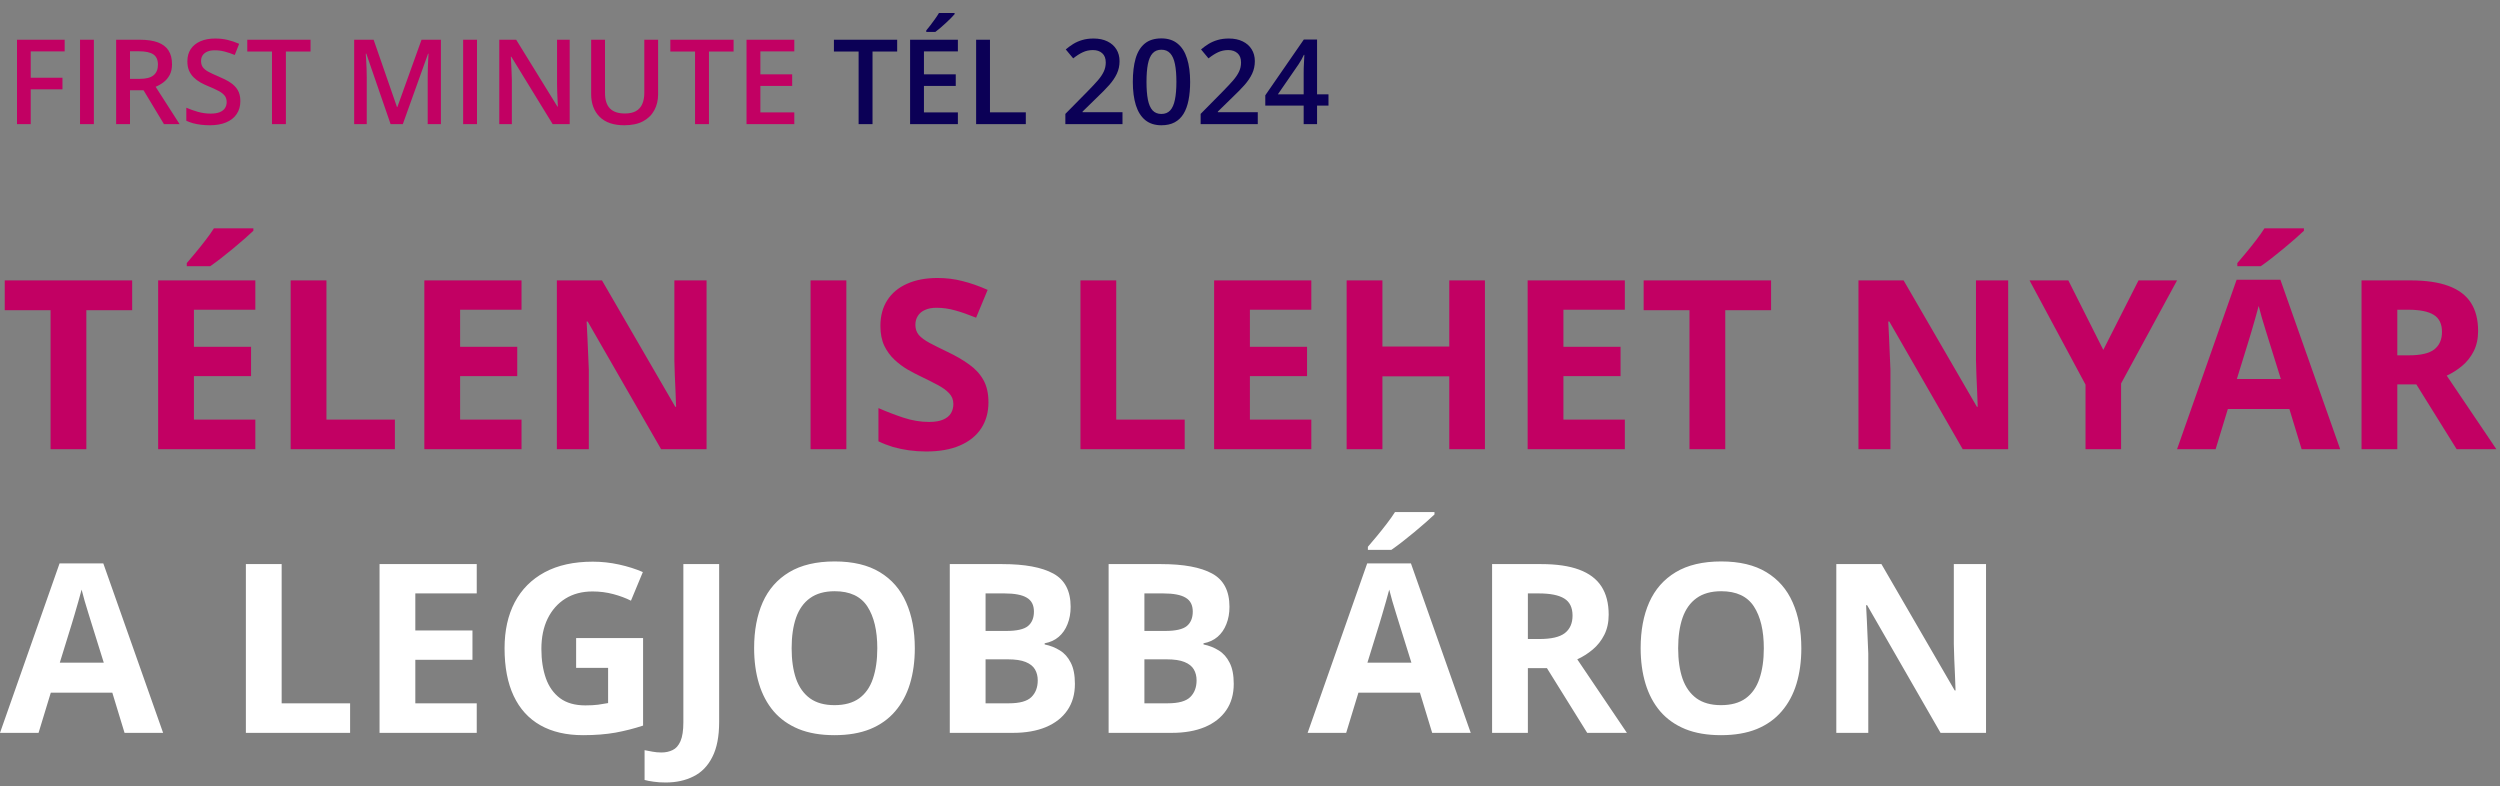
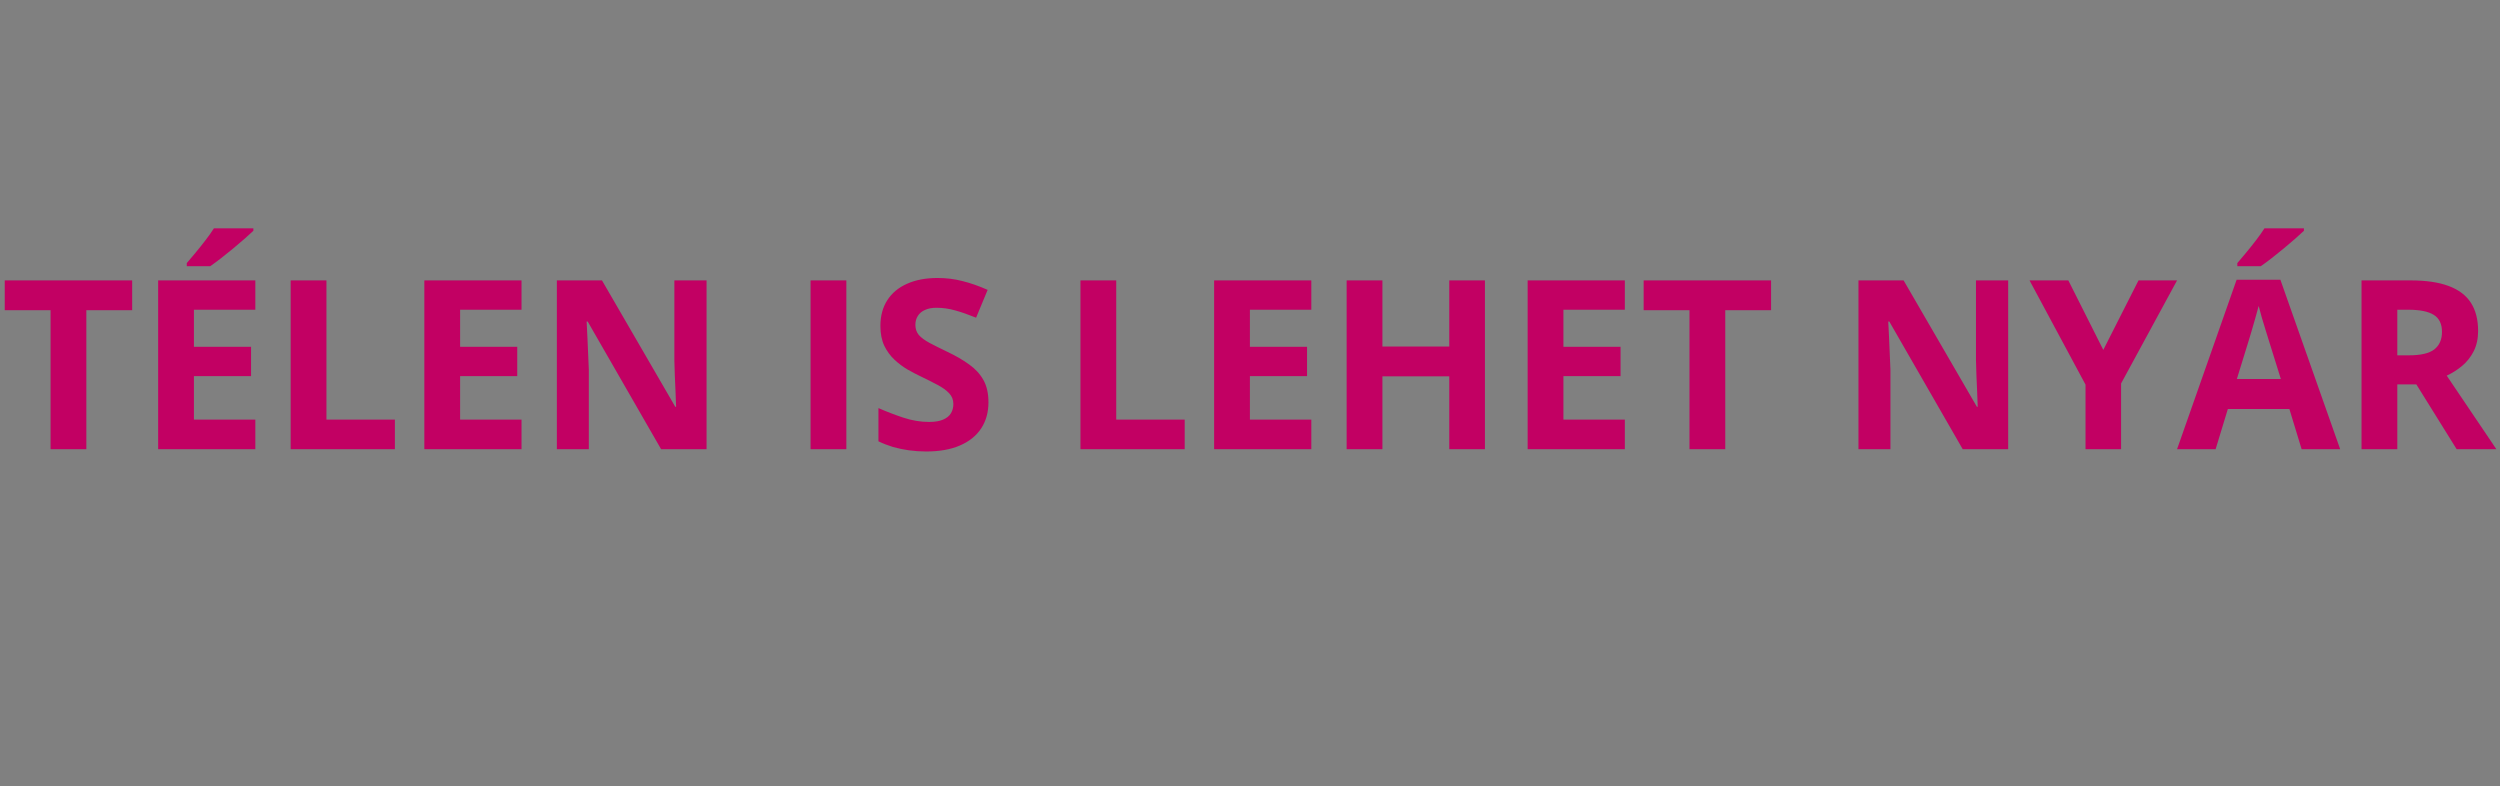
<svg xmlns="http://www.w3.org/2000/svg" width="423" height="133" viewBox="0 0 423 133" fill="none">
  <rect x="0" y="0" width="423" height="133" fill="#808080" stroke="none" />
-   <path d="M5.199 21H2.875V6.723H10.941V8.695H5.199V13.148H10.57V15.111H5.199V21ZM13.539 21V6.723H15.883V21H13.539ZM23.666 6.723C24.896 6.723 25.912 6.872 26.713 7.172C27.52 7.471 28.119 7.927 28.51 8.539C28.907 9.151 29.105 9.929 29.105 10.873C29.105 11.576 28.975 12.175 28.715 12.67C28.454 13.165 28.113 13.575 27.689 13.9C27.266 14.226 26.814 14.486 26.332 14.682L30.385 21H27.738L24.291 15.277H21.996V21H19.652V6.723H23.666ZM23.51 8.676H21.996V13.344H23.617C24.704 13.344 25.492 13.142 25.98 12.738C26.475 12.335 26.723 11.739 26.723 10.951C26.723 10.124 26.459 9.538 25.932 9.193C25.411 8.848 24.604 8.676 23.51 8.676ZM40.668 17.113C40.668 17.96 40.46 18.689 40.043 19.301C39.633 19.913 39.04 20.381 38.266 20.707C37.497 21.033 36.579 21.195 35.512 21.195C34.991 21.195 34.493 21.166 34.018 21.107C33.542 21.049 33.093 20.964 32.67 20.854C32.253 20.736 31.872 20.596 31.527 20.434V18.227C32.107 18.48 32.755 18.712 33.471 18.92C34.187 19.122 34.916 19.223 35.658 19.223C36.264 19.223 36.765 19.145 37.162 18.988C37.566 18.826 37.865 18.598 38.06 18.305C38.256 18.005 38.353 17.657 38.353 17.26C38.353 16.837 38.24 16.479 38.012 16.186C37.784 15.893 37.439 15.626 36.977 15.385C36.521 15.137 35.948 14.874 35.258 14.594C34.789 14.405 34.34 14.19 33.91 13.949C33.487 13.708 33.109 13.425 32.777 13.1C32.445 12.774 32.182 12.39 31.986 11.947C31.797 11.498 31.703 10.971 31.703 10.365C31.703 9.558 31.895 8.868 32.279 8.295C32.67 7.722 33.217 7.283 33.92 6.977C34.63 6.671 35.456 6.518 36.4 6.518C37.149 6.518 37.852 6.596 38.51 6.752C39.174 6.908 39.825 7.13 40.463 7.416L39.721 9.301C39.135 9.06 38.565 8.868 38.012 8.725C37.465 8.581 36.905 8.51 36.332 8.51C35.837 8.51 35.417 8.585 35.072 8.734C34.727 8.884 34.464 9.096 34.281 9.369C34.105 9.636 34.018 9.955 34.018 10.326C34.018 10.743 34.118 11.094 34.32 11.381C34.529 11.661 34.848 11.918 35.277 12.152C35.714 12.387 36.273 12.647 36.957 12.934C37.745 13.259 38.412 13.601 38.959 13.959C39.512 14.317 39.935 14.747 40.228 15.248C40.522 15.743 40.668 16.365 40.668 17.113ZM48.373 21H46.02V8.715H41.84V6.723H52.543V8.715H48.373V21ZM66.088 21L61.977 9.076H61.889C61.908 9.343 61.931 9.708 61.957 10.17C61.983 10.632 62.006 11.127 62.025 11.654C62.045 12.182 62.055 12.686 62.055 13.168V21H59.926V6.723H63.217L67.172 18.119H67.231L71.322 6.723H74.603V21H72.367V13.051C72.367 12.615 72.374 12.143 72.387 11.635C72.406 11.127 72.426 10.645 72.445 10.19C72.471 9.734 72.491 9.369 72.504 9.096H72.426L68.158 21H66.088ZM78.363 21V6.723H80.707V21H78.363ZM96.391 21H93.51L86.518 9.604H86.43C86.456 9.988 86.478 10.395 86.498 10.824C86.524 11.254 86.544 11.697 86.557 12.152C86.576 12.608 86.592 13.07 86.606 13.539V21H84.477V6.723H87.338L94.32 18.041H94.389C94.376 17.709 94.359 17.328 94.34 16.898C94.32 16.469 94.301 16.026 94.281 15.57C94.268 15.108 94.258 14.662 94.252 14.232V6.723H96.391V21ZM111.352 6.723V15.961C111.352 16.957 111.14 17.849 110.717 18.637C110.3 19.424 109.669 20.049 108.822 20.512C107.976 20.967 106.911 21.195 105.629 21.195C103.799 21.195 102.406 20.717 101.449 19.76C100.499 18.796 100.023 17.517 100.023 15.922V6.723H102.367V15.717C102.367 16.908 102.647 17.787 103.207 18.354C103.767 18.92 104.604 19.203 105.717 19.203C106.485 19.203 107.11 19.07 107.592 18.803C108.08 18.529 108.438 18.132 108.666 17.611C108.9 17.084 109.018 16.449 109.018 15.707V6.723H111.352ZM119.955 21H117.602V8.715H113.422V6.723H124.125V8.715H119.955V21ZM134.398 21H126.312V6.723H134.398V8.695H128.656V12.572H134.037V14.535H128.656V19.018H134.398V21Z" fill="#C20063" />
-   <path d="M147.631 21H145.277V8.715H141.098V6.723H151.801V8.715H147.631V21ZM162.074 21H153.988V6.723H162.074V8.695H156.332V12.572H161.713V14.535H156.332V19.018H162.074V21ZM161.518 2.201V2.396C161.361 2.585 161.15 2.813 160.883 3.08C160.616 3.34 160.326 3.617 160.014 3.91C159.701 4.197 159.392 4.473 159.086 4.74C158.78 5.001 158.503 5.222 158.256 5.404H156.723V5.15C156.938 4.903 157.175 4.607 157.436 4.262C157.702 3.917 157.963 3.562 158.217 3.197C158.477 2.833 158.695 2.501 158.871 2.201H161.518ZM165.16 21V6.723H167.504V19.008H173.568V21H165.16ZM189.926 21H180.258V19.271L183.959 15.521C184.675 14.792 185.264 14.164 185.727 13.637C186.189 13.103 186.531 12.598 186.752 12.123C186.98 11.648 187.094 11.13 187.094 10.57C187.094 9.88 186.895 9.359 186.498 9.008C186.101 8.65 185.577 8.471 184.926 8.471C184.307 8.471 183.734 8.594 183.207 8.842C182.686 9.083 182.146 9.428 181.586 9.877L180.326 8.363C180.723 8.025 181.146 7.715 181.596 7.436C182.051 7.156 182.559 6.934 183.119 6.771C183.679 6.602 184.317 6.518 185.033 6.518C185.938 6.518 186.719 6.68 187.377 7.006C188.035 7.325 188.539 7.771 188.891 8.344C189.249 8.917 189.428 9.584 189.428 10.346C189.428 11.114 189.275 11.824 188.969 12.475C188.663 13.126 188.227 13.77 187.66 14.408C187.094 15.04 186.42 15.727 185.639 16.469L183.168 18.881V18.988H189.926V21ZM201.371 13.852C201.371 15.004 201.28 16.036 201.098 16.947C200.922 17.852 200.642 18.62 200.258 19.252C199.874 19.884 199.372 20.365 198.754 20.697C198.135 21.029 197.387 21.195 196.508 21.195C195.408 21.195 194.499 20.906 193.783 20.326C193.067 19.74 192.536 18.9 192.191 17.807C191.846 16.706 191.674 15.388 191.674 13.852C191.674 12.315 191.83 11 192.143 9.906C192.462 8.806 192.976 7.963 193.686 7.377C194.395 6.791 195.336 6.498 196.508 6.498C197.615 6.498 198.526 6.791 199.242 7.377C199.965 7.956 200.499 8.796 200.844 9.896C201.195 10.99 201.371 12.309 201.371 13.852ZM193.988 13.852C193.988 15.056 194.066 16.062 194.223 16.869C194.385 17.676 194.652 18.282 195.023 18.686C195.395 19.083 195.889 19.281 196.508 19.281C197.126 19.281 197.621 19.083 197.992 18.686C198.363 18.288 198.63 17.686 198.793 16.879C198.962 16.072 199.047 15.062 199.047 13.852C199.047 12.654 198.965 11.651 198.803 10.844C198.64 10.037 198.373 9.431 198.002 9.027C197.631 8.617 197.133 8.412 196.508 8.412C195.883 8.412 195.385 8.617 195.014 9.027C194.649 9.431 194.385 10.037 194.223 10.844C194.066 11.651 193.988 12.654 193.988 13.852ZM212.816 21H203.148V19.271L206.85 15.521C207.566 14.792 208.155 14.164 208.617 13.637C209.079 13.103 209.421 12.598 209.643 12.123C209.87 11.648 209.984 11.13 209.984 10.57C209.984 9.88 209.786 9.359 209.389 9.008C208.992 8.65 208.467 8.471 207.816 8.471C207.198 8.471 206.625 8.594 206.098 8.842C205.577 9.083 205.036 9.428 204.477 9.877L203.217 8.363C203.614 8.025 204.037 7.715 204.486 7.436C204.942 7.156 205.45 6.934 206.01 6.771C206.57 6.602 207.208 6.518 207.924 6.518C208.829 6.518 209.61 6.68 210.268 7.006C210.925 7.325 211.43 7.771 211.781 8.344C212.139 8.917 212.318 9.584 212.318 10.346C212.318 11.114 212.165 11.824 211.859 12.475C211.553 13.126 211.117 13.77 210.551 14.408C209.984 15.04 209.311 15.727 208.529 16.469L206.059 18.881V18.988H212.816V21ZM224.779 17.865H222.846V21H220.58V17.865H214.086V16.127L220.609 6.684H222.846V15.961H224.779V17.865ZM220.58 15.961V12.416C220.58 12.123 220.583 11.827 220.59 11.527C220.603 11.221 220.616 10.928 220.629 10.648C220.642 10.368 220.655 10.111 220.668 9.877C220.681 9.636 220.691 9.438 220.697 9.281H220.619C220.495 9.542 220.359 9.809 220.209 10.082C220.059 10.349 219.9 10.609 219.73 10.863L216.215 15.961H220.58Z" fill="#0B0056" />
  <path d="M14.609 76H8.555V52.484H0.801V47.445H22.363V52.484H14.609V76ZM43.203 76H26.758V47.445H43.203V52.406H32.812V58.676H42.48V63.637H32.812V71H43.203V76ZM42.871 38.637V39.047C42.493 39.411 41.999 39.861 41.387 40.395C40.775 40.928 40.117 41.488 39.414 42.074C38.711 42.647 38.021 43.2 37.344 43.734C36.667 44.255 36.074 44.691 35.566 45.043H31.602V44.516C32.031 44.021 32.526 43.435 33.086 42.758C33.659 42.068 34.225 41.358 34.785 40.629C35.345 39.9 35.814 39.236 36.191 38.637H42.871ZM49.18 76V47.445H55.234V71H66.816V76H49.18ZM88.242 76H71.797V47.445H88.242V52.406H77.852V58.676H87.519V63.637H77.852V71H88.242V76ZM119.551 76H111.855L99.434 54.398H99.258C99.31 55.297 99.356 56.202 99.394 57.113C99.434 58.025 99.473 58.936 99.512 59.848C99.551 60.746 99.59 61.651 99.629 62.562V76H94.219V47.445H101.855L114.258 68.832H114.395C114.368 67.947 114.336 67.068 114.297 66.195C114.258 65.323 114.219 64.451 114.18 63.578C114.154 62.706 114.128 61.833 114.102 60.961V47.445H119.551V76ZM137.148 76V47.445H143.203V76H137.148ZM167.246 68.07C167.246 69.763 166.836 71.234 166.016 72.484C165.195 73.734 163.997 74.698 162.422 75.375C160.859 76.052 158.958 76.391 156.719 76.391C155.729 76.391 154.759 76.326 153.809 76.195C152.871 76.065 151.966 75.876 151.094 75.629C150.234 75.368 149.414 75.049 148.633 74.672V69.047C149.987 69.646 151.393 70.186 152.852 70.668C154.31 71.15 155.755 71.391 157.188 71.391C158.177 71.391 158.971 71.26 159.57 71C160.182 70.74 160.625 70.382 160.898 69.926C161.172 69.47 161.309 68.949 161.309 68.363C161.309 67.647 161.068 67.035 160.586 66.527C160.104 66.019 159.44 65.544 158.594 65.102C157.76 64.659 156.816 64.184 155.762 63.676C155.098 63.363 154.375 62.986 153.594 62.543C152.812 62.087 152.07 61.534 151.367 60.883C150.664 60.232 150.085 59.444 149.629 58.52C149.186 57.582 148.965 56.462 148.965 55.16C148.965 53.454 149.355 51.996 150.137 50.785C150.918 49.574 152.031 48.65 153.477 48.012C154.935 47.361 156.654 47.035 158.633 47.035C160.117 47.035 161.53 47.211 162.871 47.562C164.225 47.901 165.638 48.396 167.109 49.047L165.156 53.754C163.841 53.22 162.663 52.81 161.621 52.523C160.579 52.224 159.518 52.074 158.438 52.074C157.682 52.074 157.038 52.198 156.504 52.445C155.97 52.68 155.566 53.018 155.293 53.461C155.02 53.891 154.883 54.392 154.883 54.965C154.883 55.642 155.078 56.215 155.469 56.684C155.872 57.139 156.471 57.582 157.266 58.012C158.073 58.441 159.076 58.943 160.273 59.516C161.732 60.206 162.975 60.928 164.004 61.684C165.046 62.426 165.846 63.305 166.406 64.32C166.966 65.323 167.246 66.573 167.246 68.07ZM182.812 76V47.445H188.867V71H200.449V76H182.812ZM221.875 76H205.43V47.445H221.875V52.406H211.484V58.676H221.152V63.637H211.484V71H221.875V76ZM251.25 76H245.215V63.676H233.906V76H227.852V47.445H233.906V58.637H245.215V47.445H251.25V76ZM274.922 76H258.477V47.445H274.922V52.406H264.531V58.676H274.199V63.637H264.531V71H274.922V76ZM291.914 76H285.859V52.484H278.105V47.445H299.668V52.484H291.914V76ZM339.785 76H332.09L319.668 54.398H319.492C319.544 55.297 319.59 56.202 319.629 57.113C319.668 58.025 319.707 58.936 319.746 59.848C319.785 60.746 319.824 61.651 319.863 62.562V76H314.453V47.445H322.09L334.492 68.832H334.629C334.603 67.947 334.57 67.068 334.531 66.195C334.492 65.323 334.453 64.451 334.414 63.578C334.388 62.706 334.362 61.833 334.336 60.961V47.445H339.785V76ZM355.879 59.203L361.836 47.445H368.359L358.887 64.887V76H352.871V65.082L343.398 47.445H349.961L355.879 59.203ZM389.434 76L387.363 69.203H376.953L374.883 76H368.359L378.438 47.328H385.84L395.957 76H389.434ZM385.918 64.125L383.848 57.484C383.717 57.042 383.542 56.475 383.32 55.785C383.112 55.082 382.897 54.372 382.676 53.656C382.467 52.927 382.298 52.296 382.168 51.762C382.038 52.296 381.855 52.96 381.621 53.754C381.4 54.535 381.185 55.277 380.977 55.98C380.768 56.684 380.618 57.185 380.527 57.484L378.477 64.125H385.918ZM389.824 38.637V39.047C389.447 39.411 388.952 39.861 388.34 40.395C387.728 40.928 387.07 41.488 386.367 42.074C385.664 42.647 384.974 43.2 384.297 43.734C383.62 44.255 383.027 44.691 382.52 45.043H378.555V44.516C378.984 44.021 379.479 43.435 380.039 42.758C380.612 42.068 381.178 41.358 381.738 40.629C382.298 39.9 382.767 39.236 383.145 38.637H389.824ZM407.891 47.445C410.482 47.445 412.617 47.758 414.297 48.383C415.99 49.008 417.246 49.952 418.066 51.215C418.887 52.478 419.297 54.073 419.297 56C419.297 57.302 419.049 58.441 418.555 59.418C418.06 60.395 417.409 61.221 416.602 61.898C415.794 62.575 414.922 63.129 413.984 63.559L422.383 76H415.664L408.848 65.043H405.625V76H399.57V47.445H407.891ZM407.461 52.406H405.625V60.121H407.578C409.583 60.121 411.016 59.789 411.875 59.125C412.747 58.448 413.184 57.458 413.184 56.156C413.184 54.802 412.715 53.839 411.777 53.266C410.853 52.693 409.414 52.406 407.461 52.406Z" fill="#C20063" />
-   <path d="M21.074 124L19.004 117.203H8.594L6.523 124H0L10.078 95.328H17.48L27.598 124H21.074ZM17.559 112.125L15.488 105.484C15.358 105.042 15.182 104.475 14.961 103.785C14.753 103.082 14.538 102.372 14.316 101.656C14.108 100.927 13.939 100.296 13.809 99.762C13.678 100.296 13.496 100.96 13.262 101.754C13.04 102.535 12.825 103.277 12.617 103.98C12.409 104.684 12.259 105.185 12.168 105.484L10.117 112.125H17.559ZM41.602 124V95.445H47.656V119H59.238V124H41.602ZM80.664 124H64.219V95.445H80.664V100.406H70.273V106.676H79.941V111.637H70.273V119H80.664V124ZM97.481 107.965H108.809V122.77C107.311 123.264 105.755 123.661 104.141 123.961C102.526 124.247 100.697 124.391 98.652 124.391C95.814 124.391 93.405 123.831 91.426 122.711C89.447 121.591 87.943 119.938 86.914 117.75C85.885 115.562 85.371 112.874 85.371 109.684C85.371 106.689 85.944 104.098 87.09 101.91C88.249 99.723 89.935 98.03 92.148 96.832C94.375 95.634 97.09 95.035 100.293 95.035C101.803 95.035 103.294 95.198 104.766 95.523C106.237 95.849 107.572 96.272 108.77 96.793L106.758 101.637C105.885 101.194 104.889 100.823 103.77 100.523C102.65 100.224 101.478 100.074 100.254 100.074C98.496 100.074 96.966 100.478 95.664 101.285C94.375 102.092 93.372 103.225 92.656 104.684C91.953 106.129 91.602 107.835 91.602 109.801C91.602 111.663 91.856 113.316 92.363 114.762C92.871 116.194 93.672 117.32 94.766 118.141C95.859 118.948 97.285 119.352 99.043 119.352C99.902 119.352 100.625 119.312 101.211 119.234C101.81 119.143 102.37 119.052 102.891 118.961V113.004H97.481V107.965ZM112.637 132.398C111.855 132.398 111.172 132.353 110.586 132.262C109.987 132.184 109.479 132.086 109.062 131.969V126.93C109.479 127.021 109.928 127.105 110.41 127.184C110.879 127.275 111.38 127.32 111.914 127.32C112.617 127.32 113.249 127.184 113.809 126.91C114.368 126.65 114.811 126.148 115.137 125.406C115.462 124.664 115.625 123.596 115.625 122.203V95.445H121.68V122.164C121.68 124.612 121.296 126.585 120.527 128.082C119.772 129.592 118.711 130.686 117.344 131.363C115.99 132.053 114.421 132.398 112.637 132.398ZM154.785 109.684C154.785 111.884 154.512 113.889 153.965 115.699C153.418 117.496 152.585 119.046 151.465 120.348C150.358 121.65 148.952 122.652 147.246 123.355C145.54 124.046 143.522 124.391 141.191 124.391C138.861 124.391 136.842 124.046 135.137 123.355C133.431 122.652 132.018 121.65 130.898 120.348C129.792 119.046 128.965 117.49 128.418 115.68C127.871 113.87 127.598 111.858 127.598 109.645C127.598 106.689 128.079 104.117 129.043 101.93C130.02 99.729 131.517 98.023 133.535 96.812C135.553 95.602 138.118 94.996 141.23 94.996C144.329 94.996 146.875 95.602 148.867 96.812C150.872 98.023 152.357 99.729 153.32 101.93C154.297 104.13 154.785 106.715 154.785 109.684ZM133.945 109.684C133.945 111.676 134.193 113.395 134.688 114.84C135.195 116.272 135.983 117.379 137.051 118.16C138.118 118.928 139.499 119.312 141.191 119.312C142.91 119.312 144.303 118.928 145.371 118.16C146.439 117.379 147.214 116.272 147.695 114.84C148.19 113.395 148.438 111.676 148.438 109.684C148.438 106.689 147.878 104.332 146.758 102.613C145.638 100.895 143.796 100.035 141.23 100.035C139.525 100.035 138.132 100.426 137.051 101.207C135.983 101.975 135.195 103.082 134.688 104.527C134.193 105.96 133.945 107.678 133.945 109.684ZM160.703 95.445H169.59C173.392 95.445 176.27 95.979 178.223 97.047C180.176 98.115 181.152 99.99 181.152 102.672C181.152 103.753 180.977 104.729 180.625 105.602C180.286 106.474 179.792 107.19 179.141 107.75C178.49 108.31 177.695 108.674 176.758 108.844V109.039C177.708 109.234 178.568 109.573 179.336 110.055C180.104 110.523 180.716 111.214 181.172 112.125C181.641 113.023 181.875 114.221 181.875 115.719C181.875 117.451 181.452 118.935 180.605 120.172C179.759 121.409 178.548 122.359 176.973 123.023C175.41 123.674 173.548 124 171.387 124H160.703V95.445ZM166.758 106.754H170.273C172.031 106.754 173.249 106.48 173.926 105.934C174.603 105.374 174.941 104.553 174.941 103.473C174.941 102.379 174.538 101.598 173.73 101.129C172.936 100.647 171.673 100.406 169.941 100.406H166.758V106.754ZM166.758 111.559V119H170.703C172.526 119 173.796 118.648 174.512 117.945C175.228 117.242 175.586 116.298 175.586 115.113C175.586 114.41 175.43 113.792 175.117 113.258C174.805 112.724 174.277 112.307 173.535 112.008C172.806 111.708 171.797 111.559 170.508 111.559H166.758ZM187.578 95.445H196.465C200.267 95.445 203.145 95.979 205.098 97.047C207.051 98.115 208.027 99.99 208.027 102.672C208.027 103.753 207.852 104.729 207.5 105.602C207.161 106.474 206.667 107.19 206.016 107.75C205.365 108.31 204.57 108.674 203.633 108.844V109.039C204.583 109.234 205.443 109.573 206.211 110.055C206.979 110.523 207.591 111.214 208.047 112.125C208.516 113.023 208.75 114.221 208.75 115.719C208.75 117.451 208.327 118.935 207.48 120.172C206.634 121.409 205.423 122.359 203.848 123.023C202.285 123.674 200.423 124 198.262 124H187.578V95.445ZM193.633 106.754H197.148C198.906 106.754 200.124 106.48 200.801 105.934C201.478 105.374 201.816 104.553 201.816 103.473C201.816 102.379 201.413 101.598 200.605 101.129C199.811 100.647 198.548 100.406 196.816 100.406H193.633V106.754ZM193.633 111.559V119H197.578C199.401 119 200.671 118.648 201.387 117.945C202.103 117.242 202.461 116.298 202.461 115.113C202.461 114.41 202.305 113.792 201.992 113.258C201.68 112.724 201.152 112.307 200.41 112.008C199.681 111.708 198.672 111.559 197.383 111.559H193.633ZM242.324 124L240.254 117.203H229.844L227.773 124H221.25L231.328 95.328H238.73L248.848 124H242.324ZM238.809 112.125L236.738 105.484C236.608 105.042 236.432 104.475 236.211 103.785C236.003 103.082 235.788 102.372 235.566 101.656C235.358 100.927 235.189 100.296 235.059 99.762C234.928 100.296 234.746 100.96 234.512 101.754C234.29 102.535 234.076 103.277 233.867 103.98C233.659 104.684 233.509 105.185 233.418 105.484L231.367 112.125H238.809ZM242.715 86.637V87.047C242.337 87.412 241.842 87.861 241.23 88.394C240.618 88.928 239.961 89.488 239.258 90.074C238.555 90.647 237.865 91.201 237.188 91.734C236.51 92.255 235.918 92.691 235.41 93.043H231.445V92.516C231.875 92.021 232.37 91.435 232.93 90.758C233.503 90.068 234.069 89.358 234.629 88.629C235.189 87.9 235.658 87.236 236.035 86.637H242.715ZM260.781 95.445C263.372 95.445 265.508 95.758 267.188 96.383C268.88 97.008 270.137 97.952 270.957 99.215C271.777 100.478 272.188 102.073 272.188 104C272.188 105.302 271.94 106.441 271.445 107.418C270.951 108.395 270.299 109.221 269.492 109.898C268.685 110.576 267.812 111.129 266.875 111.559L275.273 124H268.555L261.738 113.043H258.516V124H252.461V95.445H260.781ZM260.352 100.406H258.516V108.121H260.469C262.474 108.121 263.906 107.789 264.766 107.125C265.638 106.448 266.074 105.458 266.074 104.156C266.074 102.802 265.605 101.839 264.668 101.266C263.743 100.693 262.305 100.406 260.352 100.406ZM304.785 109.684C304.785 111.884 304.512 113.889 303.965 115.699C303.418 117.496 302.585 119.046 301.465 120.348C300.358 121.65 298.952 122.652 297.246 123.355C295.54 124.046 293.522 124.391 291.191 124.391C288.861 124.391 286.842 124.046 285.137 123.355C283.431 122.652 282.018 121.65 280.898 120.348C279.792 119.046 278.965 117.49 278.418 115.68C277.871 113.87 277.598 111.858 277.598 109.645C277.598 106.689 278.079 104.117 279.043 101.93C280.02 99.729 281.517 98.023 283.535 96.812C285.553 95.602 288.118 94.996 291.23 94.996C294.329 94.996 296.875 95.602 298.867 96.812C300.872 98.023 302.357 99.729 303.32 101.93C304.297 104.13 304.785 106.715 304.785 109.684ZM283.945 109.684C283.945 111.676 284.193 113.395 284.688 114.84C285.195 116.272 285.983 117.379 287.051 118.16C288.118 118.928 289.499 119.312 291.191 119.312C292.91 119.312 294.303 118.928 295.371 118.16C296.439 117.379 297.214 116.272 297.695 114.84C298.19 113.395 298.438 111.676 298.438 109.684C298.438 106.689 297.878 104.332 296.758 102.613C295.638 100.895 293.796 100.035 291.23 100.035C289.525 100.035 288.132 100.426 287.051 101.207C285.983 101.975 285.195 103.082 284.688 104.527C284.193 105.96 283.945 107.678 283.945 109.684ZM336.035 124H328.34L315.918 102.398H315.742C315.794 103.297 315.84 104.202 315.879 105.113C315.918 106.025 315.957 106.936 315.996 107.848C316.035 108.746 316.074 109.651 316.113 110.562V124H310.703V95.445H318.34L330.742 116.832H330.879C330.853 115.947 330.82 115.068 330.781 114.195C330.742 113.323 330.703 112.451 330.664 111.578C330.638 110.706 330.612 109.833 330.586 108.961V95.445H336.035V124Z" fill="white" />
</svg>